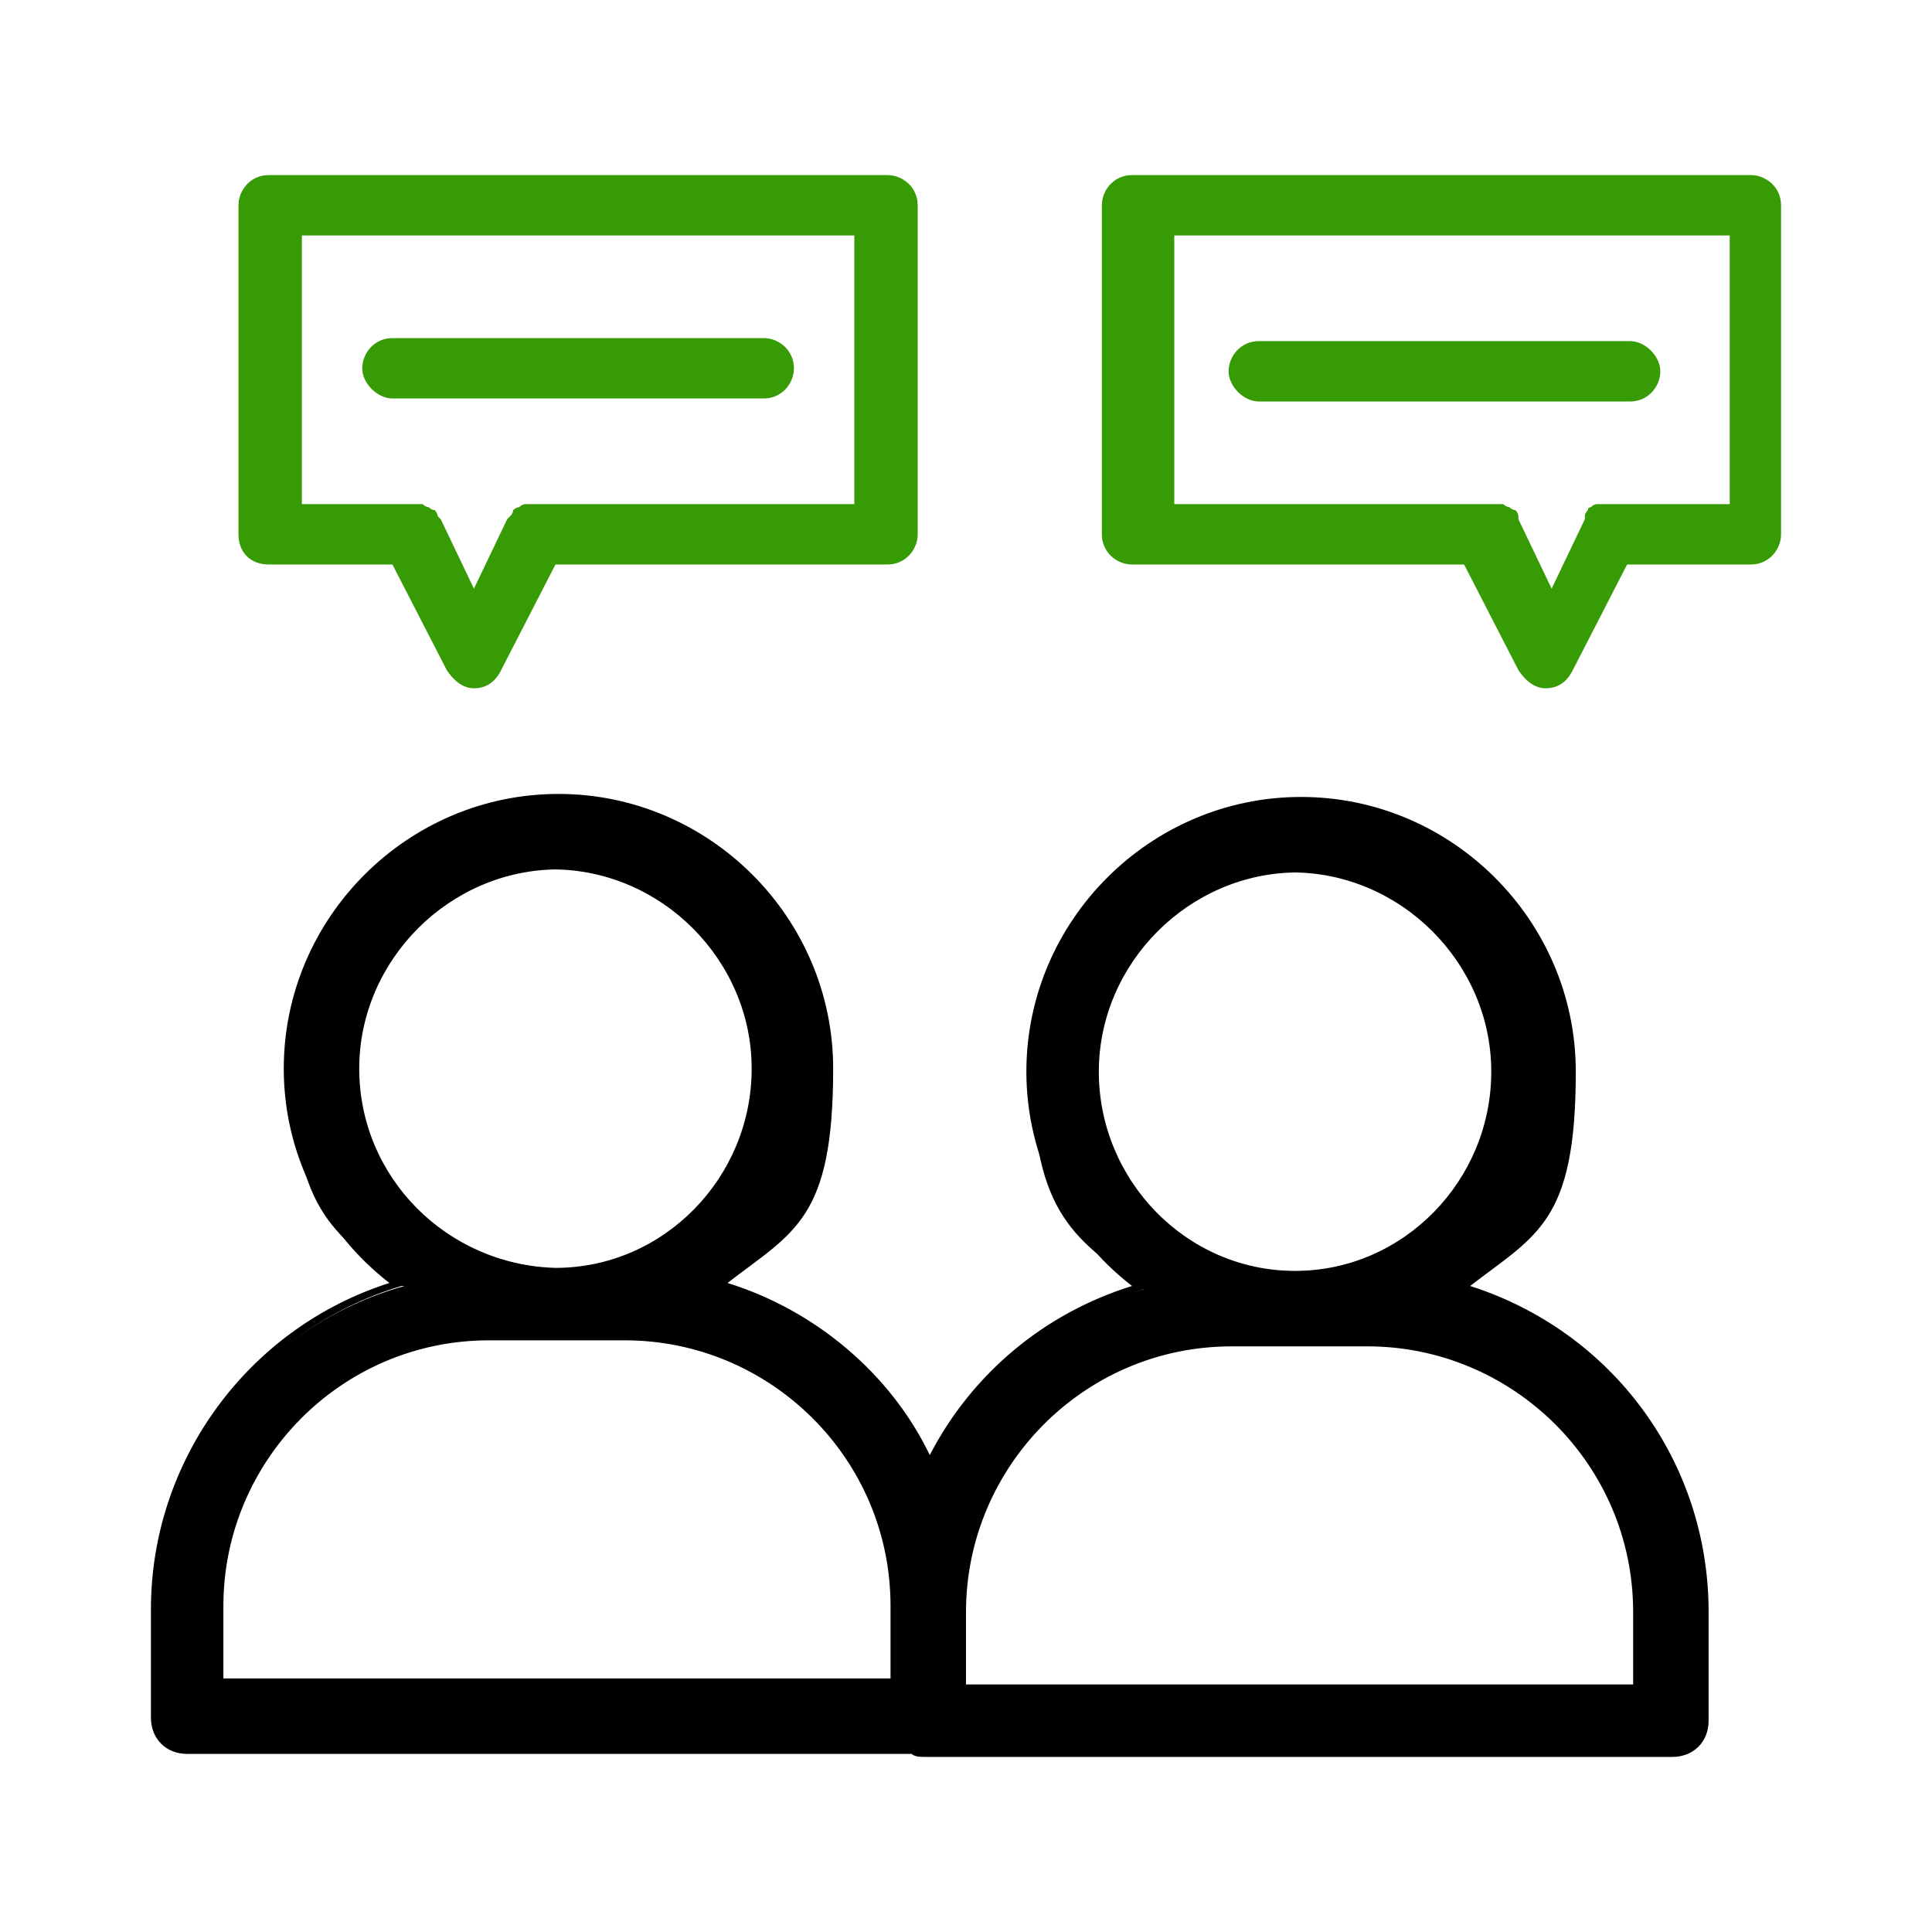
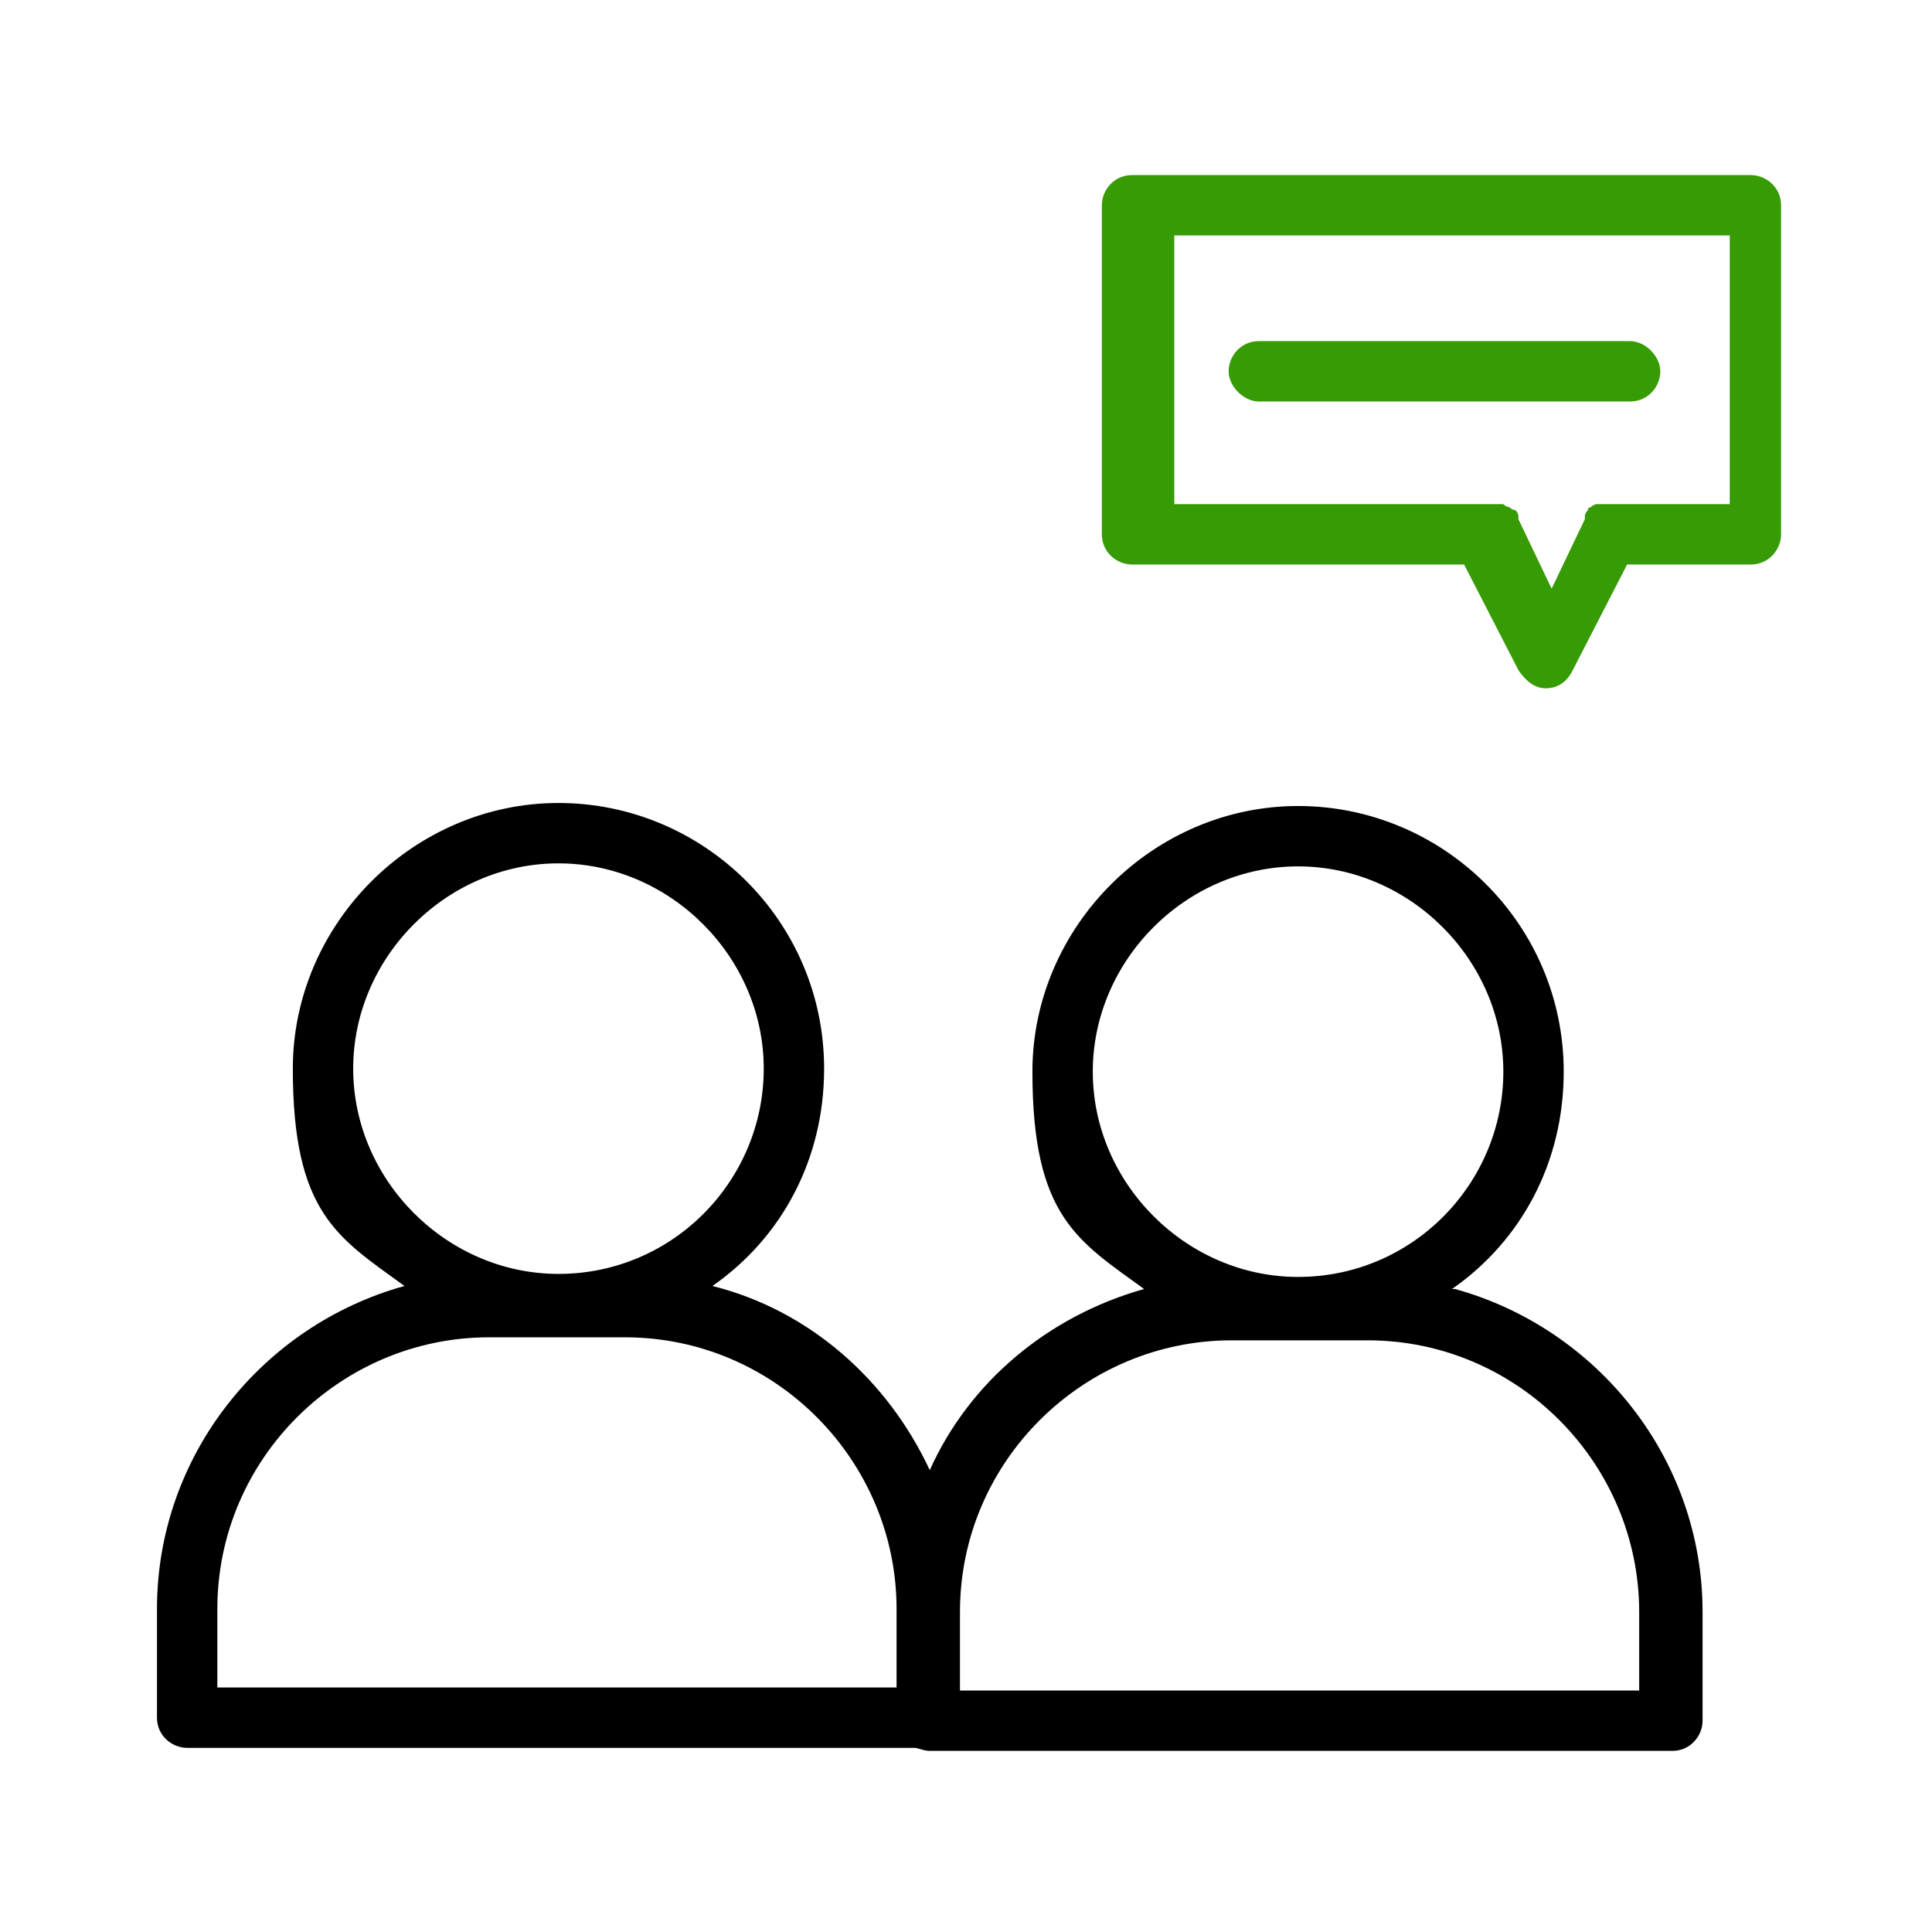
<svg xmlns="http://www.w3.org/2000/svg" id="Capa_1" data-name="Capa 1" version="1.1" viewBox="0 0 64 64">
  <defs>
    <style>
      .cls-1 {
        fill: #369b04;
      }

      .cls-1, .cls-2 {
        stroke-width: 0px;
      }

      .cls-2 {
        fill: #000;
      }
    </style>
  </defs>
  <g>
    <path class="cls-2" d="M48.1,42.7c2.3-1.6,3.7-4.2,3.7-7.2,0-4.9-4-8.8-8.8-8.8s-8.8,4-8.8,8.8,1.5,5.6,3.7,7.2c-3.2.9-5.8,3.1-7.1,6-1.4-3-4-5.3-7.2-6.1,2.3-1.6,3.7-4.2,3.7-7.2,0-4.9-4-8.8-8.8-8.8s-8.8,4-8.8,8.8,1.5,5.6,3.7,7.2c-4.7,1.3-8.2,5.6-8.2,10.7v3.6c0,.6.5,1,1,1h24.1c.1,0,.3.1.5.1h24.6c.6,0,1-.5,1-1v-3.6c0-5.1-3.5-9.4-8.2-10.7ZM11.7,35.4c0-3.7,3.1-6.8,6.8-6.8s6.8,3.1,6.8,6.8-3,6.8-6.8,6.8h0c-3.7,0-6.8-3.1-6.8-6.8ZM29.7,55.9H7.2v-2.6c0-5,4.1-9,9-9h4.5c5,0,9,4.1,9,9v2.6ZM36.2,35.5c0-3.7,3.1-6.8,6.8-6.8s6.8,3.1,6.8,6.8-3,6.8-6.8,6.8h0c-3.7,0-6.8-3.1-6.8-6.8ZM54.3,56h-22.5v-2.6c0-5,4.1-9,9-9h4.5c5,0,9,4.1,9,9v2.6Z" />
-     <path class="cls-2" d="M55.3,58.2h-24.6c-.2,0-.4,0-.5-.1H6.2c-.7,0-1.2-.5-1.2-1.2v-3.6c0-4.9,3.2-9.3,7.9-10.8-2.2-1.7-3.5-4.3-3.5-7.1,0-5,4.1-9.1,9.1-9.1s9.1,4.1,9.1,9.1-1.3,5.4-3.5,7.1c2.9.9,5.4,3,6.7,5.7,1.4-2.7,3.8-4.7,6.7-5.6-2.2-1.7-3.5-4.3-3.5-7.1,0-5,4.1-9.1,9.1-9.1s9.1,4.1,9.1,9.1-1.3,5.4-3.5,7.1c4.7,1.5,7.9,5.8,7.9,10.8v3.6c0,.7-.5,1.2-1.2,1.2ZM18.4,26.7c-4.8,0-8.6,3.9-8.6,8.6s1.4,5.4,3.6,7l.4.3h-.5c-4.7,1.4-8,5.7-8,10.6v3.6c0,.5.4.8.8.8h24.2c.1,0,.2.1.4.1h24.6c.5,0,.8-.4.8-.8v-3.6c0-4.9-3.3-9.2-8-10.5h-.5c0-.1.4-.4.4-.4,2.3-1.6,3.6-4.2,3.6-7,0-4.8-3.9-8.6-8.6-8.6s-8.6,3.9-8.6,8.6,1.4,5.4,3.6,7l.4.3h-.5c-3.1,1-5.6,3.1-7,6l-.2.4-.2-.4c-1.3-3-3.9-5.2-7.1-6h-.4c0-.1.4-.4.4-.4,2.3-1.6,3.6-4.2,3.6-7,0-4.8-3.9-8.6-8.6-8.6ZM54.5,56.2h-23v-2.8c0-5.1,4.1-9.2,9.2-9.2h4.5c5.1,0,9.2,4.1,9.2,9.2v2.8ZM32,55.8h22.1v-2.4c0-4.9-4-8.8-8.8-8.8h-4.5c-4.9,0-8.8,4-8.8,8.8v2.4ZM29.9,56.1H7v-2.8c0-5.1,4.1-9.2,9.2-9.2h4.5c5.1,0,9.2,4.1,9.2,9.2v2.8ZM7.4,55.6h22.1v-2.4c0-4.9-4-8.8-8.8-8.8h-4.5c-4.9,0-8.8,4-8.8,8.8v2.4ZM43,42.5c-3.8,0-7-3.2-7-7s3.1-7,7-7,7,3.1,7,7-3.1,7-7,7h0ZM43,28.9c-3.6,0-6.6,3-6.6,6.6s2.9,6.6,6.5,6.6h0c3.6,0,6.5-3,6.5-6.6s-3-6.6-6.6-6.6ZM18.5,42.4h0c-3.8,0-7-3.2-7-7s3.1-7,7-7,7,3.1,7,7-3.1,7-7,7ZM18.5,28.8c-3.6,0-6.6,3-6.6,6.6s2.9,6.5,6.5,6.6h0c3.6,0,6.5-3,6.5-6.6s-3-6.6-6.6-6.6Z" />
  </g>
-   <path class="cls-1" d="M8.9,18.7h4.1l1.8,3.5c.2.3.5.6.9.6h0c.4,0,.7-.2.9-.6l1.8-3.5h11c.6,0,1-.5,1-1V6.8c0-.6-.5-1-1-1H8.9c-.6,0-1,.5-1,1v10.9c0,.6.4,1,1,1ZM9.9,7.8h18.4v8.9h-10.6s0,0-.1,0c0,0-.1,0-.2,0,0,0-.1,0-.2.1,0,0-.1,0-.2.1,0,0,0,.1-.1.2,0,0,0,0-.1.1l-1.1,2.3-1.1-2.3c0,0,0,0-.1-.1,0,0,0-.1-.1-.2,0,0-.1,0-.2-.1,0,0-.1,0-.2-.1,0,0-.1,0-.2,0s-.1,0-.1,0h-3.7V7.8Z" />
-   <path class="cls-1" d="M26.3,12.2c0-.6-.5-1-1-1h-12.3c-.6,0-1,.5-1,1s.5,1,1,1h12.3c.6,0,1-.5,1-1Z" />
  <path class="cls-1" d="M58,5.8h-20.5c-.6,0-1,.5-1,1v10.9c0,.6.5,1,1,1h11l1.8,3.5c.2.3.5.6.9.6h0c.4,0,.7-.2.9-.6l1.8-3.5h4.1c.6,0,1-.5,1-1V6.8c0-.6-.5-1-1-1ZM57,16.7h-3.7c0,0-.1,0-.2,0,0,0-.1,0-.2,0,0,0-.1,0-.2.1,0,0-.1,0-.1.1,0,0-.1.1-.1.2,0,0,0,0,0,.1l-1.1,2.3-1.1-2.3s0,0,0-.1c0,0,0-.1-.1-.2,0,0-.1,0-.2-.1,0,0-.1,0-.2-.1,0,0-.1,0-.2,0s0,0-.1,0h-10.6V7.8h18.4v8.9h0Z" />
  <path class="cls-1" d="M41.7,13.3h12.3c.6,0,1-.5,1-1s-.5-1-1-1h-12.3c-.6,0-1,.5-1,1s.5,1,1,1Z" />
</svg>